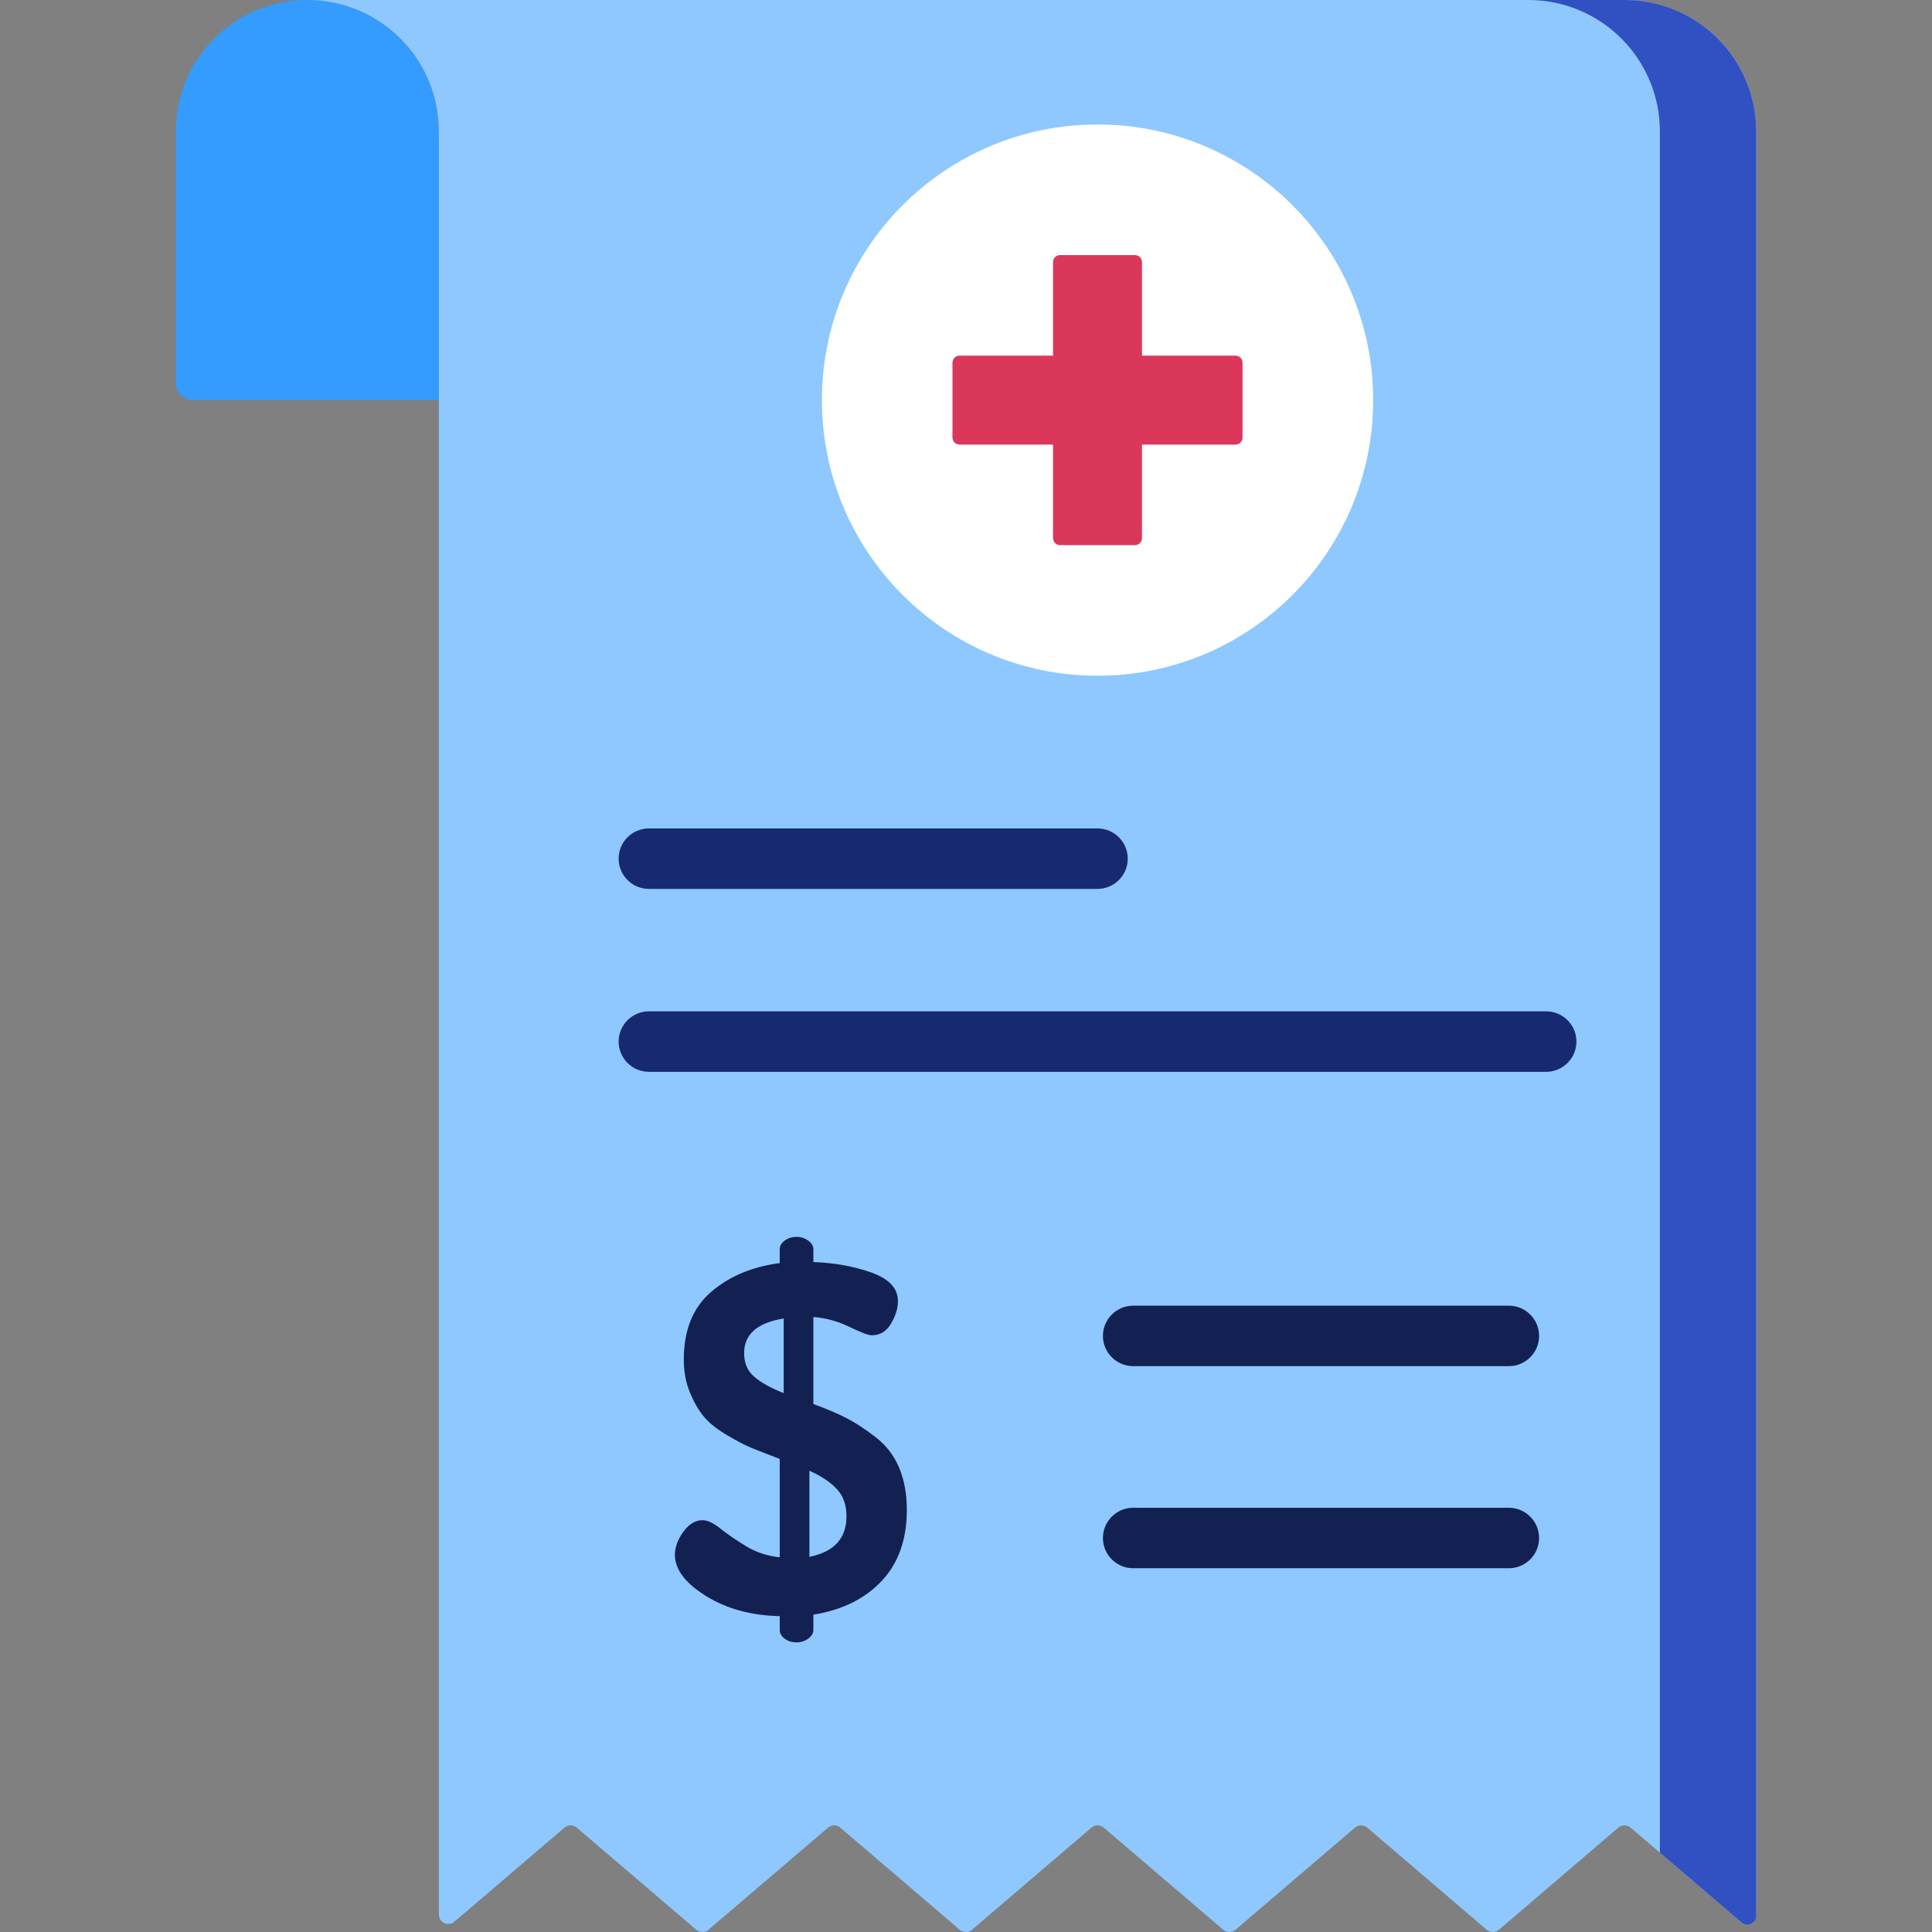
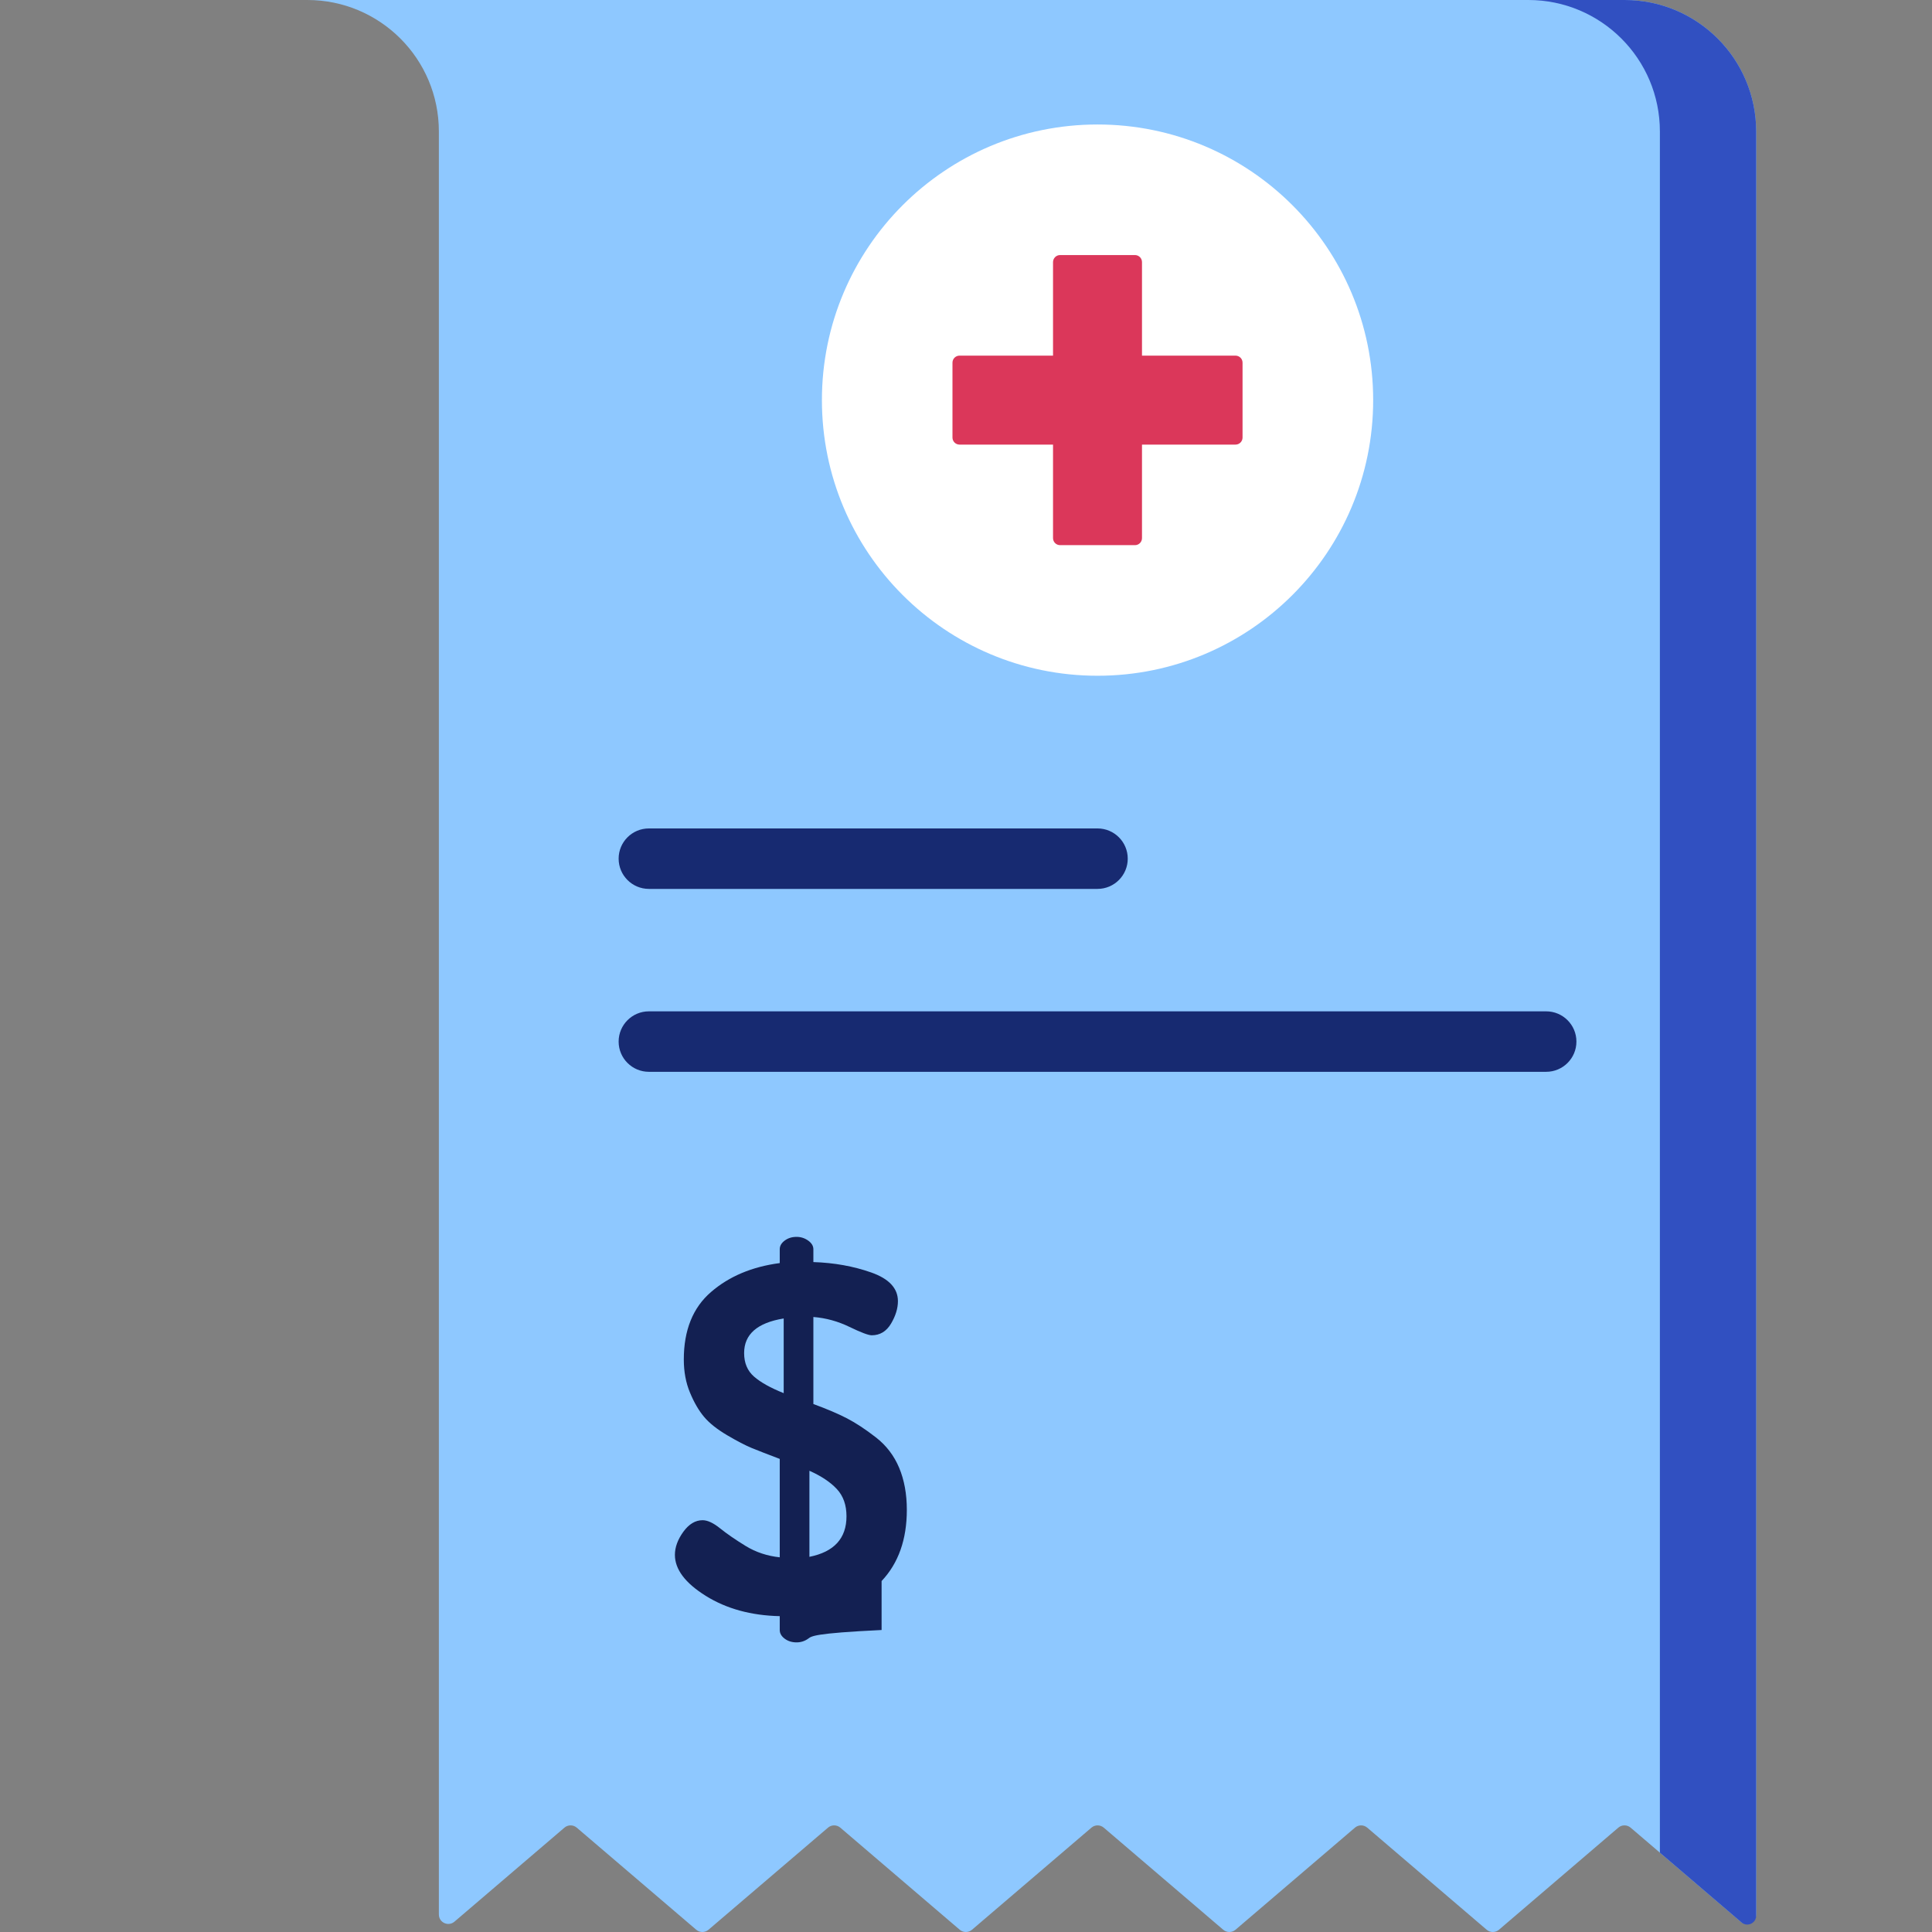
<svg xmlns="http://www.w3.org/2000/svg" width="64" height="64" viewBox="0 0 64 64" fill="none">
  <rect x="0" y="0" width="64" height="64" fill="#808080" stroke="none" />
  <g clip-path="url(#clip0_16_720)">
-     <path d="M14.538 4.356V13.254H6.4C6.082 13.254 5.824 12.996 5.824 12.678V4.356C5.824 1.95 7.775 0 10.182 0C11.385 0 12.474 0.488 13.263 1.276C14.051 2.064 14.538 3.153 14.538 4.356Z" fill="#349BFF" />
    <path d="M56.9 1.276C56.111 0.488 55.022 0 53.82 0H10.182C11.385 0 12.474 0.488 13.263 1.276C14.052 2.064 14.538 3.153 14.538 4.356V63.419C14.538 63.687 14.851 63.831 15.055 63.657L18.698 60.543C18.815 60.443 18.988 60.443 19.105 60.543L23.064 63.925C23.181 64.025 23.353 64.025 23.47 63.925L27.429 60.543C27.546 60.443 27.718 60.443 27.836 60.543L31.792 63.925C31.909 64.025 32.082 64.025 32.199 63.925L36.156 60.543C36.273 60.443 36.446 60.443 36.563 60.543L40.521 63.925C40.638 64.025 40.811 64.025 40.928 63.925L44.885 60.543C45.002 60.443 45.174 60.443 45.291 60.543L49.248 63.925C49.365 64.025 49.538 64.025 49.655 63.925L53.609 60.543C53.726 60.443 53.899 60.443 54.016 60.543L57.66 63.657C57.863 63.831 58.176 63.687 58.176 63.419V13.254V4.356C58.175 3.153 57.689 2.064 56.9 1.276Z" fill="#8EC8FF" />
    <path d="M56.9 1.276C56.111 0.488 55.022 0 53.82 0H50.63C51.832 0 52.921 0.488 53.71 1.276C54.499 2.064 54.986 3.153 54.986 4.356V13.254V61.372L57.688 63.682C57.88 63.846 58.176 63.71 58.176 63.458V13.254V4.356C58.175 3.153 57.689 2.064 56.9 1.276Z" fill="#3150C1" />
-     <path d="M22.357 51.506C22.357 51.255 22.45 51.001 22.635 50.744C22.821 50.488 23.034 50.359 23.274 50.359C23.438 50.359 23.632 50.449 23.856 50.63C24.08 50.81 24.361 51.004 24.699 51.211C25.038 51.419 25.415 51.544 25.83 51.588V48.328C25.426 48.175 25.117 48.055 24.904 47.968C24.691 47.88 24.418 47.738 24.085 47.542C23.752 47.345 23.498 47.143 23.324 46.936C23.149 46.728 22.993 46.461 22.857 46.133C22.72 45.806 22.652 45.44 22.652 45.035C22.652 44.064 22.952 43.318 23.553 42.8C24.153 42.281 24.912 41.962 25.83 41.841V41.383C25.83 41.273 25.884 41.178 25.994 41.096C26.103 41.014 26.234 40.973 26.387 40.973C26.528 40.973 26.657 41.014 26.772 41.096C26.886 41.178 26.944 41.273 26.944 41.383V41.808C27.632 41.83 28.27 41.945 28.86 42.152C29.45 42.36 29.745 42.676 29.745 43.102C29.745 43.343 29.668 43.591 29.516 43.848C29.362 44.105 29.149 44.233 28.877 44.233C28.767 44.233 28.522 44.14 28.139 43.955C27.757 43.769 27.358 43.66 26.944 43.627V46.51C27.391 46.674 27.763 46.832 28.058 46.985C28.352 47.138 28.672 47.348 29.016 47.616C29.36 47.883 29.616 48.219 29.786 48.623C29.955 49.027 30.04 49.491 30.04 50.015C30.04 50.998 29.761 51.785 29.204 52.374C28.647 52.964 27.894 53.335 26.944 53.488V53.996C26.944 54.105 26.886 54.201 26.772 54.283C26.657 54.365 26.528 54.406 26.387 54.406C26.233 54.406 26.103 54.365 25.993 54.283C25.884 54.201 25.83 54.105 25.83 53.996V53.537C24.879 53.516 24.063 53.291 23.381 52.866C22.698 52.44 22.357 51.987 22.357 51.506ZM24.65 44.822C24.65 45.15 24.759 45.41 24.978 45.601C25.196 45.792 25.524 45.975 25.961 46.15V43.676C25.087 43.818 24.65 44.2 24.65 44.822ZM26.813 51.572C27.632 51.408 28.041 50.96 28.041 50.228C28.041 49.857 27.935 49.556 27.722 49.327C27.509 49.098 27.206 48.896 26.813 48.721V51.572H26.813Z" fill="#132052" />
-     <path d="M49.983 51.95H37.538C36.985 51.95 36.536 51.502 36.536 50.949C36.536 50.396 36.985 49.947 37.538 49.947H49.983C50.536 49.947 50.984 50.396 50.984 50.949C50.984 51.502 50.536 51.95 49.983 51.95Z" fill="#132052" />
-     <path d="M49.983 45.255H37.538C36.985 45.255 36.536 44.807 36.536 44.254C36.536 43.701 36.985 43.252 37.538 43.252H49.983C50.536 43.252 50.984 43.701 50.984 44.254C50.984 44.807 50.536 45.255 49.983 45.255Z" fill="#132052" />
+     <path d="M22.357 51.506C22.357 51.255 22.45 51.001 22.635 50.744C22.821 50.488 23.034 50.359 23.274 50.359C23.438 50.359 23.632 50.449 23.856 50.63C24.08 50.81 24.361 51.004 24.699 51.211C25.038 51.419 25.415 51.544 25.83 51.588V48.328C25.426 48.175 25.117 48.055 24.904 47.968C24.691 47.88 24.418 47.738 24.085 47.542C23.752 47.345 23.498 47.143 23.324 46.936C23.149 46.728 22.993 46.461 22.857 46.133C22.72 45.806 22.652 45.44 22.652 45.035C22.652 44.064 22.952 43.318 23.553 42.8C24.153 42.281 24.912 41.962 25.83 41.841V41.383C25.83 41.273 25.884 41.178 25.994 41.096C26.103 41.014 26.234 40.973 26.387 40.973C26.528 40.973 26.657 41.014 26.772 41.096C26.886 41.178 26.944 41.273 26.944 41.383V41.808C27.632 41.83 28.27 41.945 28.86 42.152C29.45 42.36 29.745 42.676 29.745 43.102C29.745 43.343 29.668 43.591 29.516 43.848C29.362 44.105 29.149 44.233 28.877 44.233C28.767 44.233 28.522 44.14 28.139 43.955C27.757 43.769 27.358 43.66 26.944 43.627V46.51C27.391 46.674 27.763 46.832 28.058 46.985C28.352 47.138 28.672 47.348 29.016 47.616C29.36 47.883 29.616 48.219 29.786 48.623C29.955 49.027 30.04 49.491 30.04 50.015C30.04 50.998 29.761 51.785 29.204 52.374V53.996C26.944 54.105 26.886 54.201 26.772 54.283C26.657 54.365 26.528 54.406 26.387 54.406C26.233 54.406 26.103 54.365 25.993 54.283C25.884 54.201 25.83 54.105 25.83 53.996V53.537C24.879 53.516 24.063 53.291 23.381 52.866C22.698 52.44 22.357 51.987 22.357 51.506ZM24.65 44.822C24.65 45.15 24.759 45.41 24.978 45.601C25.196 45.792 25.524 45.975 25.961 46.15V43.676C25.087 43.818 24.65 44.2 24.65 44.822ZM26.813 51.572C27.632 51.408 28.041 50.96 28.041 50.228C28.041 49.857 27.935 49.556 27.722 49.327C27.509 49.098 27.206 48.896 26.813 48.721V51.572H26.813Z" fill="#132052" />
    <path d="M51.219 35.505H21.495C20.942 35.505 20.493 35.057 20.493 34.504C20.493 33.951 20.942 33.502 21.495 33.502H51.219C51.772 33.502 52.221 33.951 52.221 34.504C52.221 35.057 51.772 35.505 51.219 35.505Z" fill="#172A71" />
    <path d="M36.357 29.446H21.495C20.942 29.446 20.493 28.997 20.493 28.444C20.493 27.891 20.942 27.443 21.495 27.443H36.357C36.91 27.443 37.358 27.891 37.358 28.444C37.358 28.997 36.91 29.446 36.357 29.446Z" fill="#172A71" />
    <path d="M36.357 22.385C41.4 22.385 45.488 18.297 45.488 13.254C45.488 8.212 41.4 4.124 36.357 4.124C31.315 4.124 27.227 8.212 27.227 13.254C27.227 18.297 31.315 22.385 36.357 22.385Z" fill="white" />
    <path d="M37.83 11.781V8.683C37.83 8.554 37.726 8.449 37.597 8.449H35.117C34.988 8.449 34.883 8.554 34.883 8.683V11.781H31.785C31.657 11.781 31.552 11.885 31.552 12.014V14.495C31.552 14.623 31.657 14.728 31.785 14.728H34.883V17.826C34.883 17.955 34.988 18.059 35.117 18.059H37.597C37.726 18.059 37.83 17.955 37.83 17.826V14.728H40.928C41.057 14.728 41.161 14.623 41.161 14.495V12.014C41.161 11.885 41.057 11.781 40.928 11.781H37.83Z" fill="#DB375A" />
  </g>
  <defs>
    <clipPath id="clip0_16_720">
      <rect width="64" height="64" fill="white" />
    </clipPath>
  </defs>
</svg>